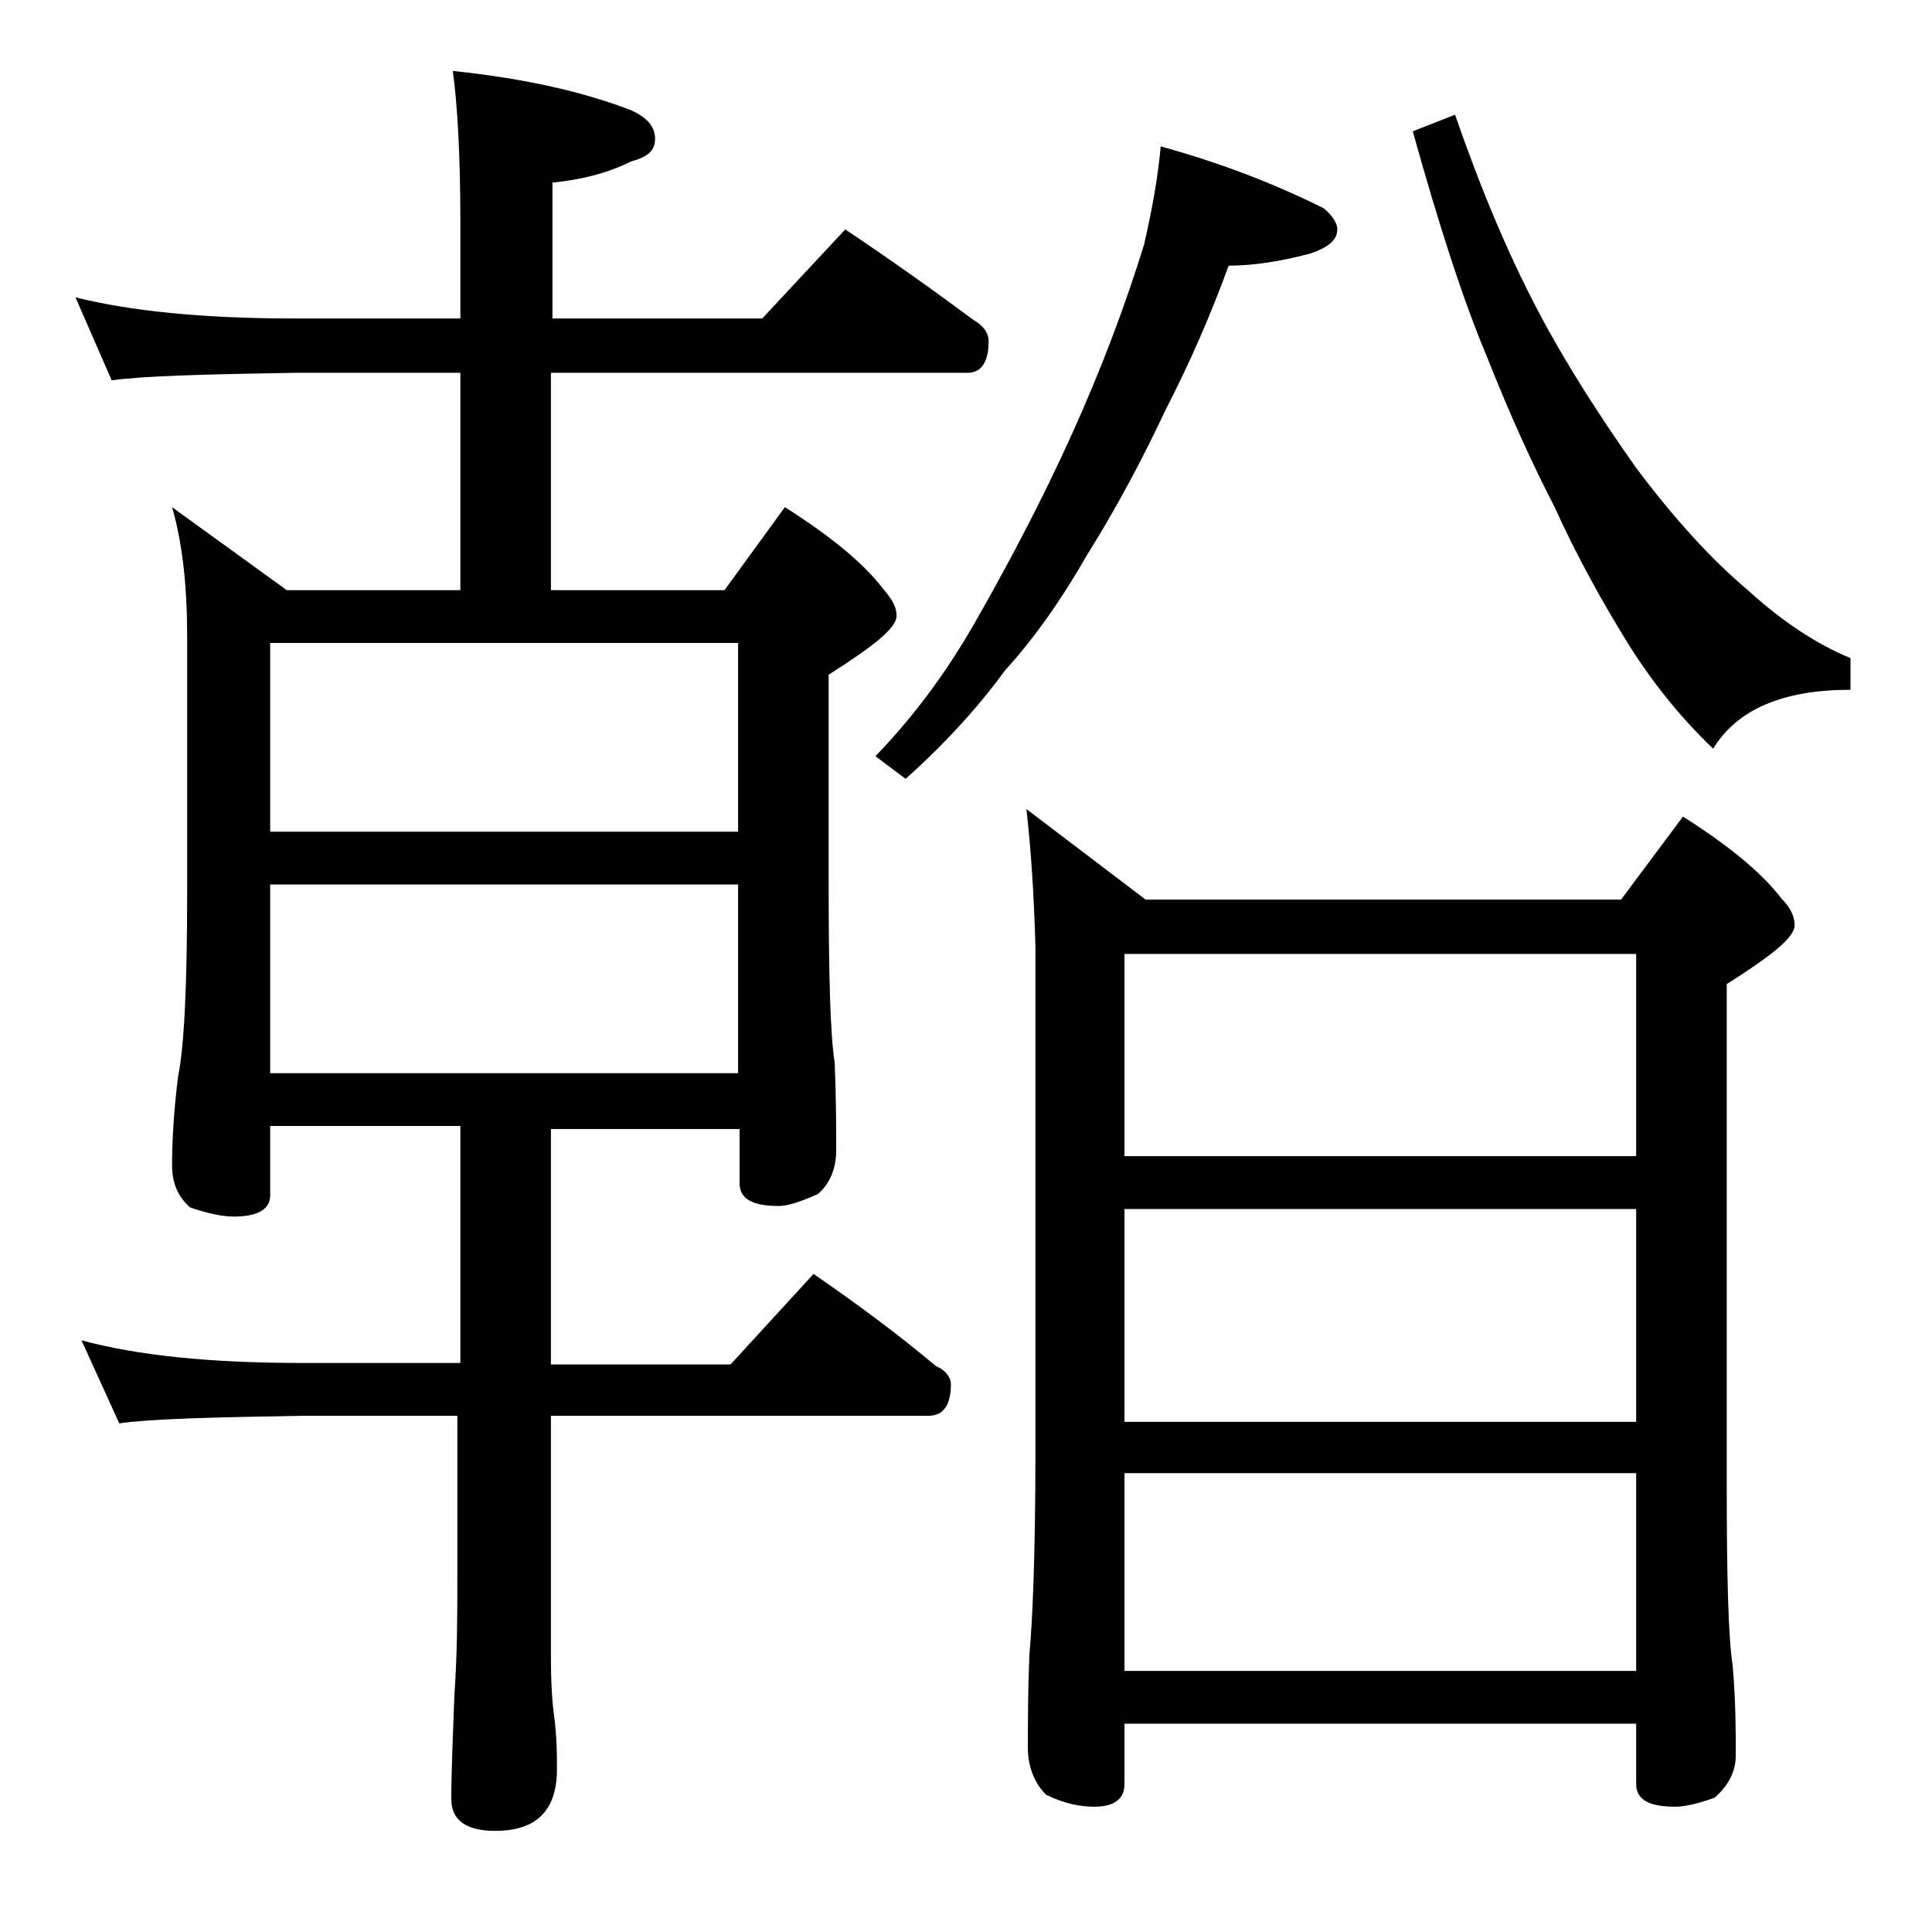
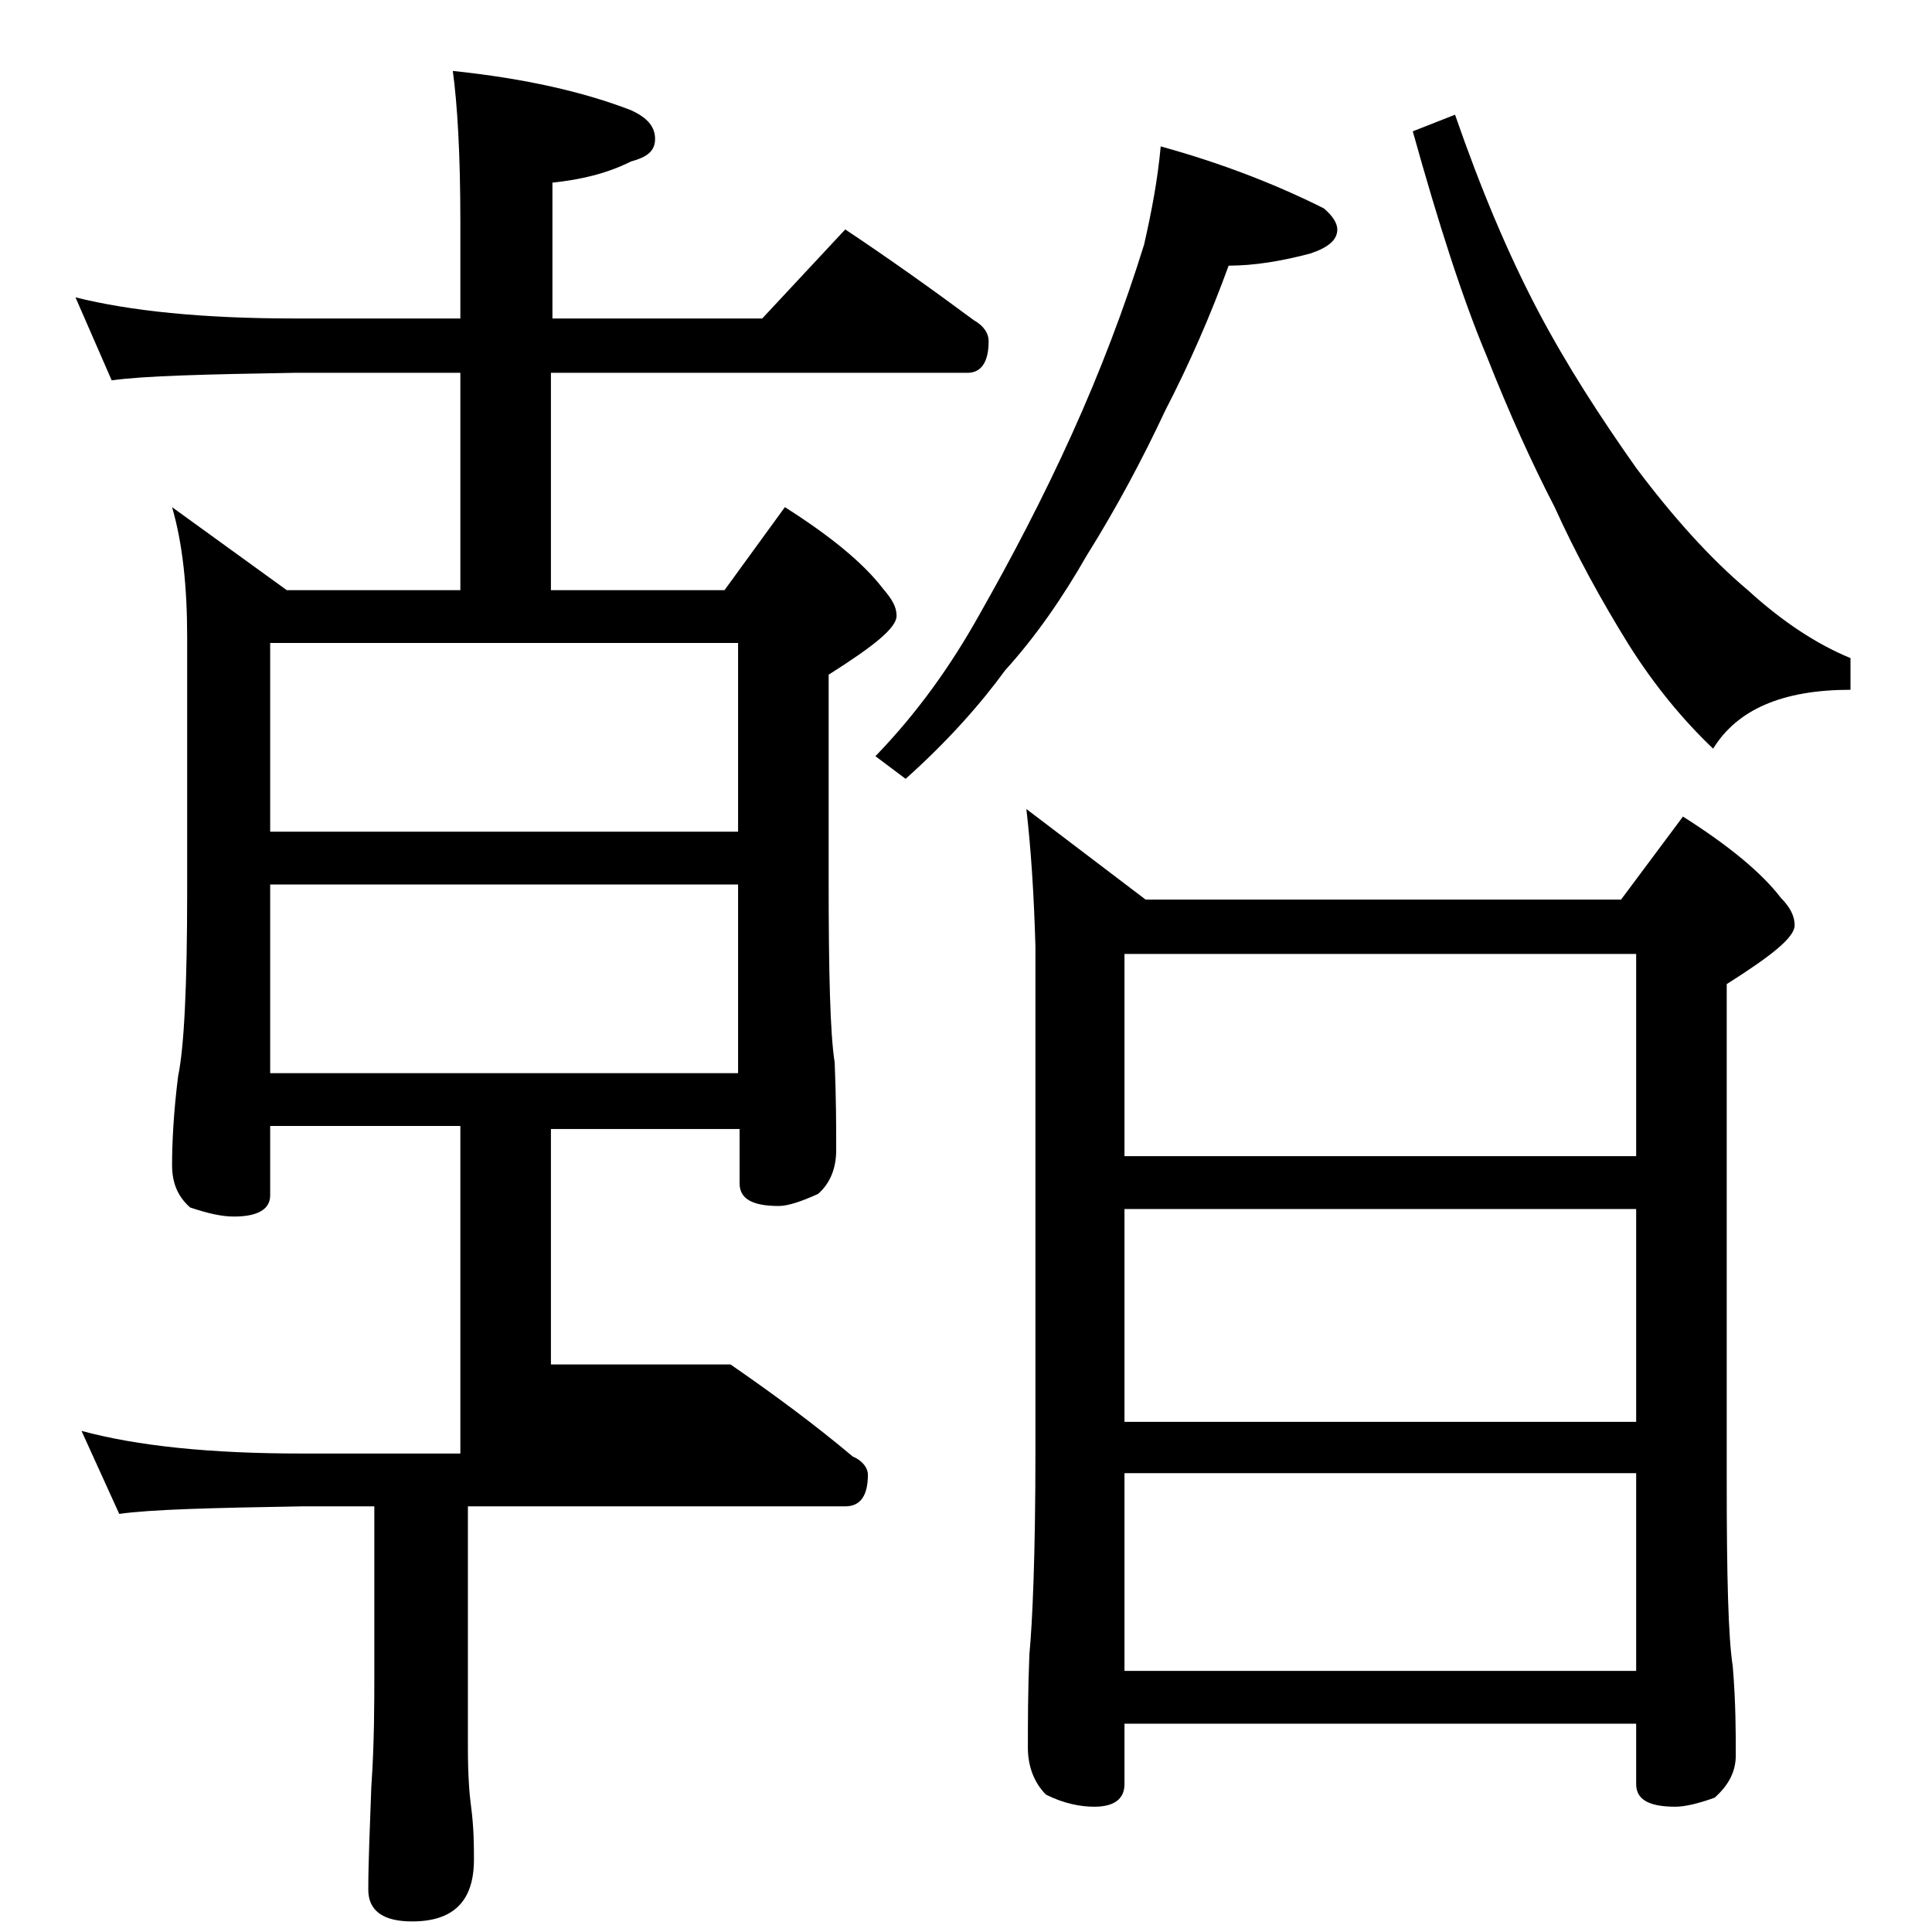
<svg xmlns="http://www.w3.org/2000/svg" version="1.1" id="Layer_1" x="0px" y="0px" viewBox="0 0 128 128" enable-background="new 0 0 128 128" xml:space="preserve">
-   <path d="M5,19.7c3.6,0.9,8.4,1.4,14.5,1.4h11v-6.4c0-4.5-0.2-7.8-0.5-10c4.8,0.5,8.7,1.4,11.8,2.6c1.1,0.5,1.6,1.1,1.6,1.9  s-0.5,1.2-1.6,1.5c-1.6,0.8-3.3,1.2-5.2,1.4v9h13.9l5.5-5.9c3,2,5.8,4,8.5,6c0.7,0.4,1,0.9,1,1.4c0,1.4-0.5,2.1-1.4,2.1H36.5v14.4  H48l4-5.5c3,1.9,5.2,3.7,6.5,5.4c0.6,0.7,0.9,1.2,0.9,1.8c0,0.8-1.5,2-4.5,3.9v13.6c0,6.2,0.1,10.2,0.4,12.1  c0.1,2.4,0.1,4.3,0.1,5.8c0,1.2-0.4,2.2-1.2,2.9c-1.1,0.5-2,0.8-2.6,0.8c-1.8,0-2.6-0.5-2.6-1.5v-3.6H36.5v15.6h11.9l5.5-6  c2.9,2,5.6,4,8.1,6.1c0.7,0.3,1,0.8,1,1.2c0,1.4-0.5,2.1-1.5,2.1h-25v16c0,1.8,0.1,3.1,0.2,3.8c0.2,1.5,0.2,2.7,0.2,3.6  c0,2.8-1.4,4.1-4.1,4.1c-1.9,0-2.9-0.7-2.9-2.1c0-1.8,0.1-4,0.2-6.8c0.2-2.9,0.2-5.5,0.2-7.6v-11H20c-5.9,0.1-10,0.2-12.1,0.5  l-2.5-5.5c3.7,1,8.5,1.5,14.6,1.5h10.5V74.6H17.9v4.6c0,0.9-0.8,1.4-2.4,1.4c-0.8,0-1.7-0.2-2.9-0.6c-0.8-0.7-1.2-1.6-1.2-2.8  c0-1.5,0.1-3.5,0.4-5.9c0.4-1.9,0.6-6,0.6-12.2V42.2c0-3.3-0.3-6.2-1-8.6l7.6,5.5h11.5V24.7h-11c-5.9,0.1-10,0.2-12.1,0.5L5,19.7z   M17.9,55.1h31V42.6h-31V55.1z M17.9,71.1h31V58.6h-31V71.1z M76.9,9.7c4,1.1,7.6,2.5,10.8,4.1c0.6,0.5,0.9,1,0.9,1.4  c0,0.7-0.6,1.2-1.8,1.6c-1.9,0.5-3.7,0.8-5.4,0.8c-1.2,3.3-2.6,6.5-4.2,9.6c-1.5,3.2-3.2,6.4-5.2,9.6c-1.6,2.8-3.4,5.4-5.4,7.6  c-1.6,2.2-3.8,4.7-6.6,7.2L58,50.1c2.8-2.9,5-6,6.9-9.4C67,37,69.1,33,71,28.8c1.9-4.2,3.5-8.4,4.8-12.6C76.3,14,76.7,11.9,76.9,9.7  z M68,53.6l7.9,6h31.5l4.1-5.5c3,1.9,5.2,3.7,6.5,5.4c0.6,0.6,0.9,1.2,0.9,1.8c0,0.8-1.5,2-4.5,3.9v33c0,6.2,0.1,10.3,0.4,12.2  c0.2,2.4,0.2,4.4,0.2,5.9c0,1.1-0.5,2-1.4,2.8c-1.1,0.4-2,0.6-2.6,0.6c-1.8,0-2.6-0.5-2.6-1.5v-4H74.5v4c0,1-0.7,1.5-2,1.5  c-0.9,0-2-0.2-3.2-0.8c-0.8-0.8-1.2-1.9-1.2-3.1c0-1.7,0-3.8,0.1-6.2c0.2-2.1,0.4-6.5,0.4-13.4V62.7C68.5,59.2,68.3,56.2,68,53.6z   M74.5,76.6h33.9V63.2H74.5V76.6z M74.5,94.2h33.9V80.1H74.5V94.2z M74.5,110.7h33.9V97.6H74.5V110.7z M96.4,7.6  c1.7,4.9,3.5,9.2,5.5,13c1.9,3.6,4.1,7,6.5,10.4c2.4,3.2,4.9,6,7.4,8.1c2.3,2.1,4.6,3.6,6.8,4.5v2.1c-4.5,0-7.5,1.3-9.1,3.9  c-2-1.9-3.9-4.2-5.6-6.9c-1.8-2.9-3.5-6-4.9-9.1c-1.5-2.9-3-6.2-4.5-10c-1.6-3.8-3.2-8.8-4.9-14.9L96.4,7.6z" />
+   <path d="M5,19.7c3.6,0.9,8.4,1.4,14.5,1.4h11v-6.4c0-4.5-0.2-7.8-0.5-10c4.8,0.5,8.7,1.4,11.8,2.6c1.1,0.5,1.6,1.1,1.6,1.9  s-0.5,1.2-1.6,1.5c-1.6,0.8-3.3,1.2-5.2,1.4v9h13.9l5.5-5.9c3,2,5.8,4,8.5,6c0.7,0.4,1,0.9,1,1.4c0,1.4-0.5,2.1-1.4,2.1H36.5v14.4  H48l4-5.5c3,1.9,5.2,3.7,6.5,5.4c0.6,0.7,0.9,1.2,0.9,1.8c0,0.8-1.5,2-4.5,3.9v13.6c0,6.2,0.1,10.2,0.4,12.1  c0.1,2.4,0.1,4.3,0.1,5.8c0,1.2-0.4,2.2-1.2,2.9c-1.1,0.5-2,0.8-2.6,0.8c-1.8,0-2.6-0.5-2.6-1.5v-3.6H36.5v15.6h11.9c2.9,2,5.6,4,8.1,6.1c0.7,0.3,1,0.8,1,1.2c0,1.4-0.5,2.1-1.5,2.1h-25v16c0,1.8,0.1,3.1,0.2,3.8c0.2,1.5,0.2,2.7,0.2,3.6  c0,2.8-1.4,4.1-4.1,4.1c-1.9,0-2.9-0.7-2.9-2.1c0-1.8,0.1-4,0.2-6.8c0.2-2.9,0.2-5.5,0.2-7.6v-11H20c-5.9,0.1-10,0.2-12.1,0.5  l-2.5-5.5c3.7,1,8.5,1.5,14.6,1.5h10.5V74.6H17.9v4.6c0,0.9-0.8,1.4-2.4,1.4c-0.8,0-1.7-0.2-2.9-0.6c-0.8-0.7-1.2-1.6-1.2-2.8  c0-1.5,0.1-3.5,0.4-5.9c0.4-1.9,0.6-6,0.6-12.2V42.2c0-3.3-0.3-6.2-1-8.6l7.6,5.5h11.5V24.7h-11c-5.9,0.1-10,0.2-12.1,0.5L5,19.7z   M17.9,55.1h31V42.6h-31V55.1z M17.9,71.1h31V58.6h-31V71.1z M76.9,9.7c4,1.1,7.6,2.5,10.8,4.1c0.6,0.5,0.9,1,0.9,1.4  c0,0.7-0.6,1.2-1.8,1.6c-1.9,0.5-3.7,0.8-5.4,0.8c-1.2,3.3-2.6,6.5-4.2,9.6c-1.5,3.2-3.2,6.4-5.2,9.6c-1.6,2.8-3.4,5.4-5.4,7.6  c-1.6,2.2-3.8,4.7-6.6,7.2L58,50.1c2.8-2.9,5-6,6.9-9.4C67,37,69.1,33,71,28.8c1.9-4.2,3.5-8.4,4.8-12.6C76.3,14,76.7,11.9,76.9,9.7  z M68,53.6l7.9,6h31.5l4.1-5.5c3,1.9,5.2,3.7,6.5,5.4c0.6,0.6,0.9,1.2,0.9,1.8c0,0.8-1.5,2-4.5,3.9v33c0,6.2,0.1,10.3,0.4,12.2  c0.2,2.4,0.2,4.4,0.2,5.9c0,1.1-0.5,2-1.4,2.8c-1.1,0.4-2,0.6-2.6,0.6c-1.8,0-2.6-0.5-2.6-1.5v-4H74.5v4c0,1-0.7,1.5-2,1.5  c-0.9,0-2-0.2-3.2-0.8c-0.8-0.8-1.2-1.9-1.2-3.1c0-1.7,0-3.8,0.1-6.2c0.2-2.1,0.4-6.5,0.4-13.4V62.7C68.5,59.2,68.3,56.2,68,53.6z   M74.5,76.6h33.9V63.2H74.5V76.6z M74.5,94.2h33.9V80.1H74.5V94.2z M74.5,110.7h33.9V97.6H74.5V110.7z M96.4,7.6  c1.7,4.9,3.5,9.2,5.5,13c1.9,3.6,4.1,7,6.5,10.4c2.4,3.2,4.9,6,7.4,8.1c2.3,2.1,4.6,3.6,6.8,4.5v2.1c-4.5,0-7.5,1.3-9.1,3.9  c-2-1.9-3.9-4.2-5.6-6.9c-1.8-2.9-3.5-6-4.9-9.1c-1.5-2.9-3-6.2-4.5-10c-1.6-3.8-3.2-8.8-4.9-14.9L96.4,7.6z" />
</svg>